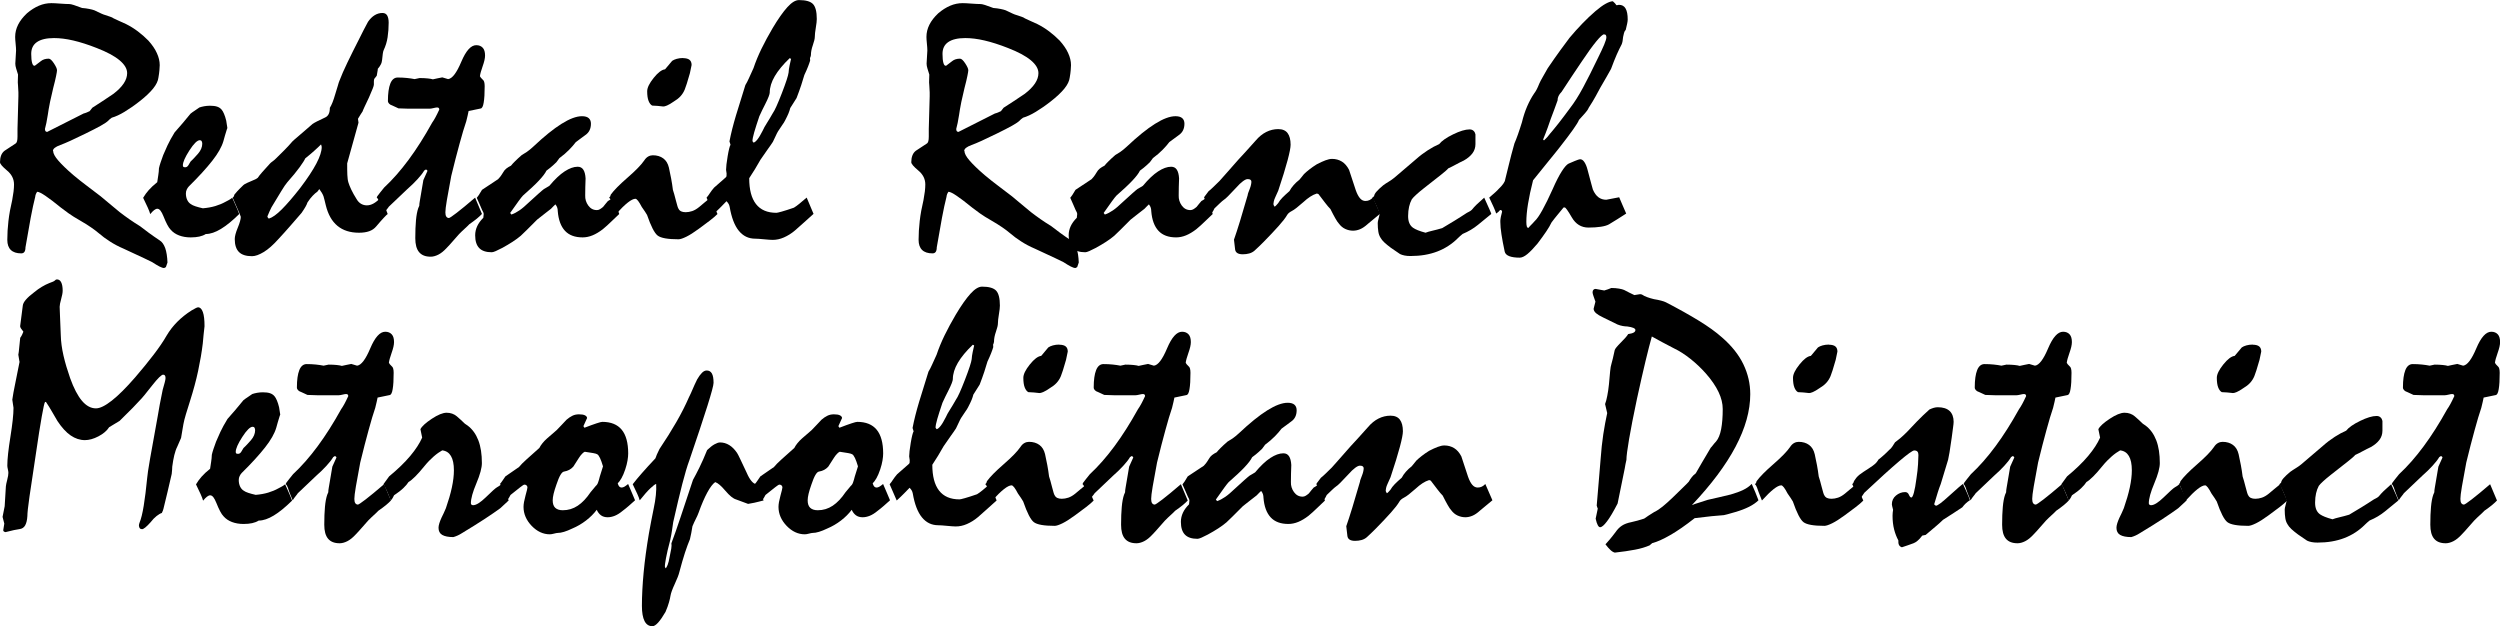
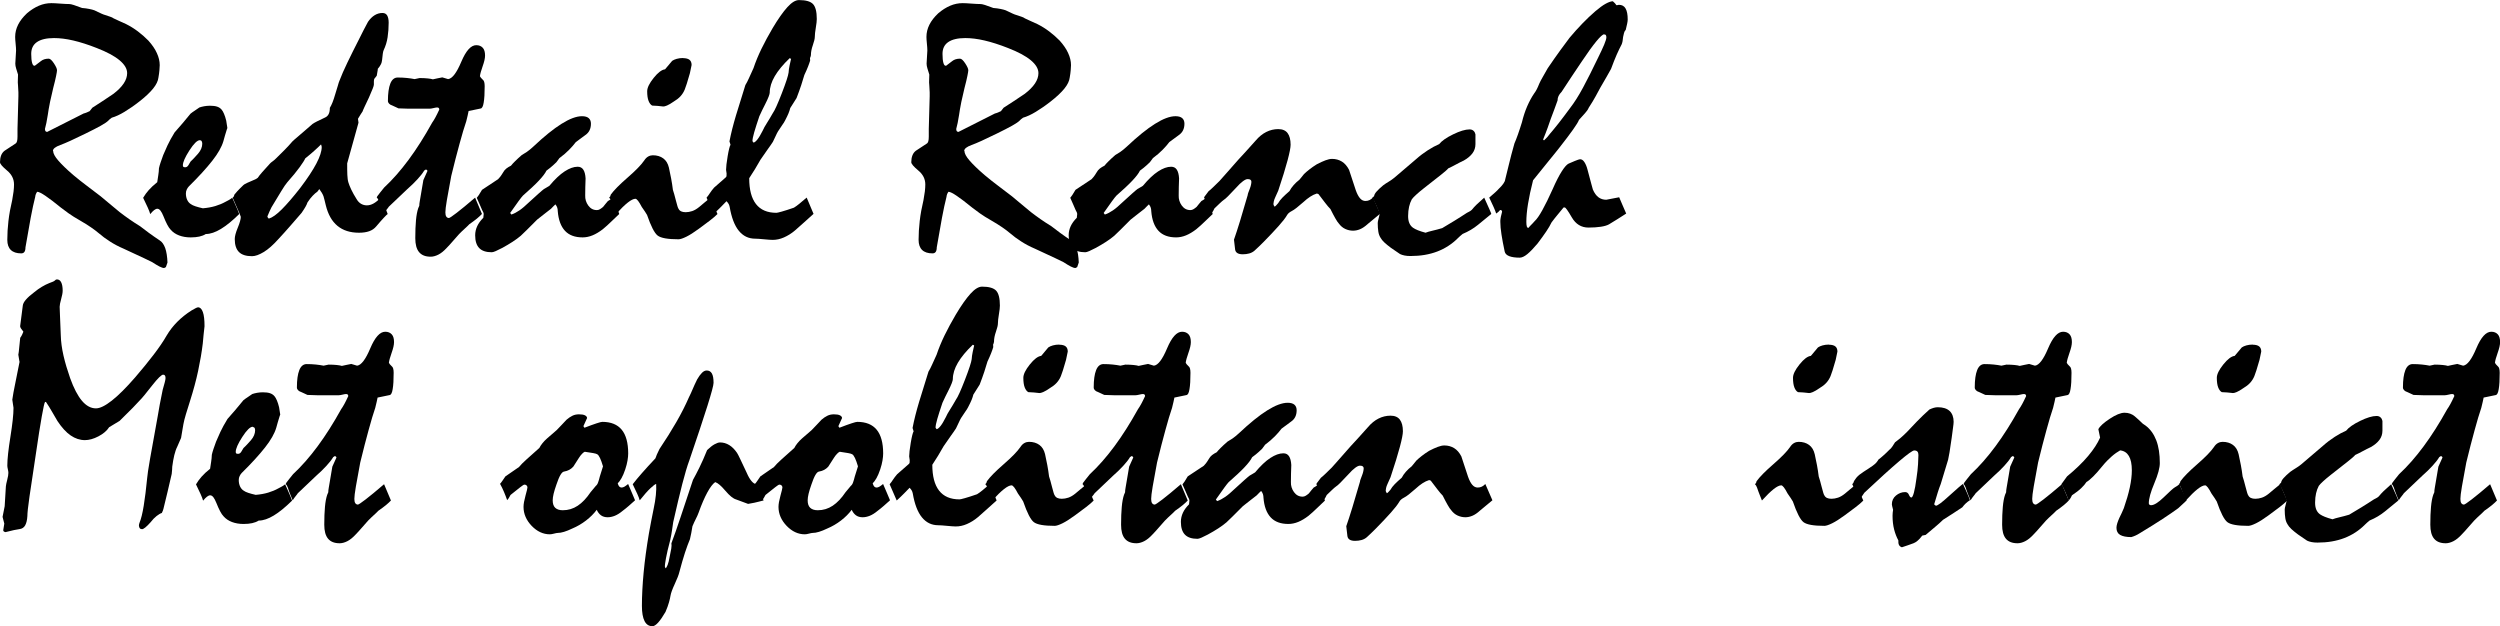
<svg xmlns="http://www.w3.org/2000/svg" id="Layer_2" viewBox="0 0 331.51 83.05">
  <g id="Layer_1-2" data-name="Layer_1">
    <g>
      <path d="M7.05,20.03c0,.31.22.73.67,1.25.45.52,1.11,1.17,2,1.93.58.49,1.18.96,1.79,1.42.62.46,1.23.93,1.84,1.4.27.22.61.5,1.03.86.42.35.91.76,1.48,1.23.41.31.83.63,1.28.94.45.31.93.63,1.44.94.34.27.73.55,1.15.87.42.31.91.65,1.45,1.01.31.19.55.53.73,1.02.17.49.27,1.13.3,1.91l-.21.61-.23.12c-.16,0-.36-.07-.62-.2s-.58-.33-.97-.58c-.08-.05-.43-.22-1.07-.52-.63-.3-1.54-.72-2.73-1.27-.66-.28-1.26-.6-1.8-.95-.55-.35-1.05-.72-1.5-1.11-.27-.23-.61-.49-1.02-.77-.41-.28-.9-.59-1.46-.91-.58-.33-1.08-.64-1.5-.94-.42-.3-.76-.55-1.01-.75-.84-.69-1.53-1.21-2.06-1.57-.53-.36-.9-.54-1.1-.54-.16.22-.24.45-.26.68-.19.74-.39,1.66-.6,2.78-.21,1.12-.44,2.42-.69,3.91,0,.27-.05.47-.14.6s-.23.2-.42.2c-.61,0-1.07-.15-1.38-.45-.31-.3-.47-.74-.47-1.34,0-.8.05-1.63.15-2.51s.27-1.8.5-2.77c.08-.42.14-.8.18-1.14.04-.34.06-.65.06-.93,0-.72-.31-1.34-.93-1.85-.62-.52-.93-.88-.93-1.1,0-.34.05-.64.15-.9s.25-.46.46-.62c.52-.33.99-.64,1.43-.94.11-.06.18-.17.22-.32s.06-.36.06-.62v-1.01c.05-1.39.09-2.83.12-4.33v-.52c0-.23-.02-.54-.05-.91-.03-.28-.04-.54-.02-.78.02-.24.02-.46.02-.67-.09-.31-.18-.58-.25-.81-.07-.23-.11-.44-.11-.64,0-.19.02-.48.05-.88s.05-.68.05-.86c0-.22-.02-.52-.06-.91s-.06-.69-.06-.89c0-.56.13-1.1.39-1.62s.65-1.02,1.18-1.52c.52-.44,1.04-.77,1.58-1s1.09-.34,1.65-.34c.27,0,.66.02,1.18.06s.93.06,1.23.06c.2,0,.76.17,1.66.52.36.03.68.07.96.13.28.06.51.11.68.18.39.19.7.33.91.43.22.1.38.16.47.18.27.09.5.17.69.23.2.06.36.14.48.23.2.09.44.2.71.33s.58.27.93.42c.56.28,1.09.61,1.58.98s.96.78,1.39,1.22c.5.56.88,1.11,1.12,1.65.25.54.38,1.07.38,1.6,0,.16-.01.38-.04.67-.02.29-.07.61-.13.97-.05.45-.28.94-.7,1.46-.42.52-1.03,1.1-1.83,1.72-.7.55-1.36,1-1.97,1.37-.61.37-1.17.63-1.69.78-.2.14-.36.27-.47.4-.16.16-.48.38-.98.66s-1.18.63-2.04,1.05c-1.56.77-2.67,1.27-3.33,1.51-.66.24-.98.5-.98.78ZM4.59,8.74c.3-.22.58-.43.84-.64s.61-.32,1.03-.32c.19,0,.42.21.69.62.27.41.41.72.41.92,0,.11-.04.36-.12.75-.08.39-.2.92-.38,1.59-.36,1.51-.56,2.46-.61,2.85-.05.38-.15.98-.3,1.79-.06.2-.12.47-.19.8,0,.14.03.24.08.3s.13.09.22.09c3.11-1.56,4.72-2.37,4.83-2.44.12-.03.26-.07.4-.13s.27-.11.4-.18l.35-.45c.91-.58,1.84-1.19,2.81-1.85.61-.47,1.06-.93,1.36-1.38s.45-.91.45-1.36c0-.58-.34-1.15-1.01-1.71-.67-.56-1.68-1.1-3.02-1.62-1.14-.45-2.18-.78-3.12-1s-1.79-.32-2.55-.32c-1,0-1.75.18-2.26.53-.51.35-.76.87-.76,1.56,0,.53.04.93.12,1.21.08.27.19.4.33.36Z" />
      <path d="M19,26.2c.19-.33.43-.66.73-1s.67-.68,1.12-1.04c.05-.31.09-.62.14-.93s.08-.61.09-.93c.05-.22.12-.48.22-.77s.21-.62.34-.96c.14-.34.33-.77.57-1.29s.56-1.09.95-1.73c.33-.36.67-.75,1.03-1.18s.72-.86,1.08-1.3c.17-.14.36-.27.56-.4s.41-.27.61-.42c.19-.06.4-.12.63-.16s.49-.07.77-.07c.39,0,.71.04.95.12s.44.21.6.4c.11.12.21.31.32.56s.2.55.29.91c.05.31.1.66.16,1.03,0-.09-.03-.05-.08.12s-.14.45-.25.82l-.21.75c-.22.75-.71,1.62-1.48,2.6s-1.8,2.11-3.09,3.38c-.11.11-.2.25-.28.41s-.12.34-.12.53c0,.33.06.62.18.87s.29.44.5.56c.12.09.32.19.6.28s.6.18.97.26c.61-.05,1.16-.15,1.66-.3s.95-.34,1.34-.56c.08-.05.2-.11.38-.2s.34-.2.52-.34c.2.45.38.86.54,1.22s.28.67.38.94c-.89.88-1.7,1.54-2.43,1.98s-1.39.67-2,.67c-.25.16-.54.27-.86.34s-.7.11-1.14.11c-.58,0-1.09-.09-1.54-.26s-.82-.42-1.11-.75c-.16-.16-.31-.39-.47-.69s-.32-.67-.49-1.09c-.14-.34-.27-.6-.4-.76s-.27-.25-.42-.25c-.12,0-.27.06-.42.18s-.33.29-.52.53c-.06-.23-.17-.52-.33-.87s-.36-.77-.61-1.29ZM26.5,18.59c-.34,0-.8.45-1.38,1.35s-.87,1.56-.87,1.98c0,.09.02.16.06.2s.12.06.25.06c.17,0,.31-.09.42-.27s.21-.35.3-.5c.17-.16.34-.32.5-.5s.32-.36.48-.53c.19-.22.33-.44.42-.66s.14-.44.14-.66c0-.14-.03-.25-.08-.34s-.14-.13-.25-.13Z" />
      <path d="M30.87,26.2l.14-.16.07-.23c.28-.34.52-.61.73-.81s.36-.35.47-.46c.08-.08.25-.18.52-.3s.62-.28,1.08-.47l.3-.19c.11-.17.3-.42.59-.75s.62-.7,1.01-1.12c.08-.09.2-.2.35-.3s.32-.25.49-.42c.38-.36.75-.73,1.12-1.11s.73-.76,1.05-1.14c.14-.14.43-.39.87-.76s1.03-.88,1.78-1.54c.11-.08.3-.19.59-.34s.65-.32,1.1-.53c.2-.09.36-.25.46-.46s.15-.48.15-.81c.12-.2.25-.45.36-.74s.23-.63.34-1.02c.16-.48.28-.88.36-1.18s.15-.51.2-.62c.27-.7.62-1.53,1.08-2.47s.99-2.03,1.62-3.25c.31-.64.68-1.35,1.1-2.13.27-.39.56-.68.89-.88s.67-.29,1.03-.29c.28,0,.49.11.62.33s.2.54.2.96c0,.67-.05,1.31-.14,1.92s-.27,1.18-.52,1.71c-.05.11-.09.27-.12.49s-.06.48-.09.8c-.02.22-.07.43-.18.63s-.23.39-.39.56c0,.11-.02.24-.05.39s-.06.32-.09.53l-.33.42c-.03.09-.05.21-.05.34v.41c0,.09-.05.28-.16.55s-.27.66-.49,1.16c-.25.53-.45.95-.6,1.27s-.23.51-.25.59c-.06.08-.14.2-.25.38s-.22.37-.36.59l.07.52-1.5,5.39c0,.59,0,1.1.02,1.52s.06.76.14,1.01c.08.27.21.59.39.97s.41.79.69,1.23c.17.3.38.51.61.64s.48.2.75.2c.3,0,.6-.08.9-.25s.61-.42.93-.76c.19.41.36.79.53,1.15s.3.7.41,1.01c-.08.05-.25.21-.5.48s-.6.66-1.02,1.16c-.25.3-.56.51-.93.64s-.82.2-1.35.2c-1.17,0-2.12-.3-2.86-.91s-1.25-1.52-1.55-2.74l-.16-.66c-.05-.19-.09-.36-.14-.52-.11-.3-.3-.62-.56-.96-.11.16-.2.27-.26.35-.19.12-.39.3-.62.54s-.46.53-.69.89c-.05.16-.13.35-.26.57s-.3.5-.52.81c-.5.58-1.01,1.16-1.52,1.75s-1.03,1.16-1.55,1.72c-.7.78-1.35,1.36-1.95,1.72s-1.11.55-1.55.55c-.78,0-1.36-.18-1.73-.55s-.56-.94-.56-1.72c0-.36.13-.86.4-1.51s.4-1.13.4-1.44l-.14-.38-.94-2.16ZM42.66,19.5c0-.08-.03-.2-.09-.35-.23.23-.52.51-.87.82s-.75.66-1.22,1.03c-.11.25-.36.64-.75,1.18s-.94,1.21-1.64,2c-.2.23-.48.64-.82,1.21s-.77,1.27-1.27,2.1c-.17.33-.35.73-.54,1.2,0,.09.06.2.19.3.47-.14,1.04-.55,1.72-1.23s1.49-1.62,2.43-2.82c.97-1.28,1.69-2.37,2.16-3.27s.7-1.62.7-2.17Z" />
      <path d="M49.95,26.2l.09-.19c.09-.12.21-.28.36-.47s.32-.41.53-.66c1.11-1.03,2.19-2.26,3.25-3.69s2.1-3.07,3.13-4.93c.12-.17.27-.4.42-.68s.33-.63.52-1.05c0-.09-.02-.16-.07-.21s-.12-.07-.23-.07c-.09,0-.25.03-.46.08s-.37.08-.48.08h-2.93c-.12,0-.33,0-.62-.02s-.5-.02-.62-.02c-.16-.08-.3-.14-.43-.2s-.26-.11-.39-.18c-.19-.06-.33-.14-.43-.25s-.15-.22-.15-.36c0-1,.11-1.77.32-2.3s.54-.8.97-.8.85.02,1.23.06.72.09,1.02.15c.23-.05.45-.09.66-.14.42,0,.78.02,1.08.05s.52.07.68.12c.2-.05.4-.09.6-.13.2-.04.41-.08.65-.13l.77.23c.55-.06,1.13-.83,1.75-2.3s1.28-2.2,1.98-2.2c.38,0,.66.12.87.35s.3.58.3,1.03c0,.36-.11.83-.32,1.42s-.33,1.03-.36,1.32c.03.06.07.13.13.2s.13.15.24.25c.09.06.16.17.2.32.04.15.06.33.06.55,0,.94-.04,1.66-.13,2.17-.08.51-.22.77-.41.79l-1.59.33c-.03.16-.07.35-.12.57s-.11.49-.19.79c-.27.78-.56,1.77-.89,2.98-.33,1.2-.7,2.62-1.1,4.27-.25,1.31-.44,2.38-.58,3.19s-.2,1.36-.2,1.64c0,.25.04.44.12.56s.2.19.35.19c.09,0,.43-.23,1.02-.68s1.4-1.12,2.45-2.02l.91,2.16c-.16.17-.38.38-.66.61s-.62.48-1.01.75c-.16.17-.35.36-.59.57s-.49.46-.77.74c-.28.31-.56.62-.83.94s-.55.62-.83.91c-.38.41-.74.7-1.1.88s-.7.27-1.01.27c-.69,0-1.2-.2-1.54-.61s-.5-1.02-.5-1.85c0-.91.03-1.69.09-2.36s.16-1.2.3-1.61c.06-.12.11-.23.14-.33,0-.16.02-.37.07-.63s.1-.58.16-.94c.09-.61.2-1.22.31-1.83.17-.38.35-.77.54-1.2,0-.08-.06-.15-.19-.21l-.23.14c-.23.38-.54.77-.92,1.18s-.82.85-1.34,1.3c-.8.77-1.61,1.54-2.44,2.32-.05.08-.13.2-.26.35s-.27.35-.42.59c-.08-.19-.18-.43-.29-.71s-.24-.62-.36-1c-.03-.09-.07-.18-.12-.26s-.1-.14-.16-.19Z" />
      <path d="M63.92,25.17l2.13-1.41c.08-.08.17-.18.28-.32s.23-.32.38-.57c.11-.2.25-.38.43-.52s.39-.27.62-.38c.12-.16.3-.35.54-.59s.53-.51.89-.82c.17-.09.39-.23.66-.41s.55-.42.87-.71c1.42-1.34,2.67-2.35,3.74-3.02s1.97-1.01,2.71-1.01c.41,0,.71.09.9.26s.29.41.29.73c0,.33-.06.62-.18.87s-.3.46-.55.63c-.39.28-.81.59-1.27.94-.25.33-.55.68-.91,1.04s-.78.73-1.27,1.09c-.16.2-.29.38-.4.54-.08.08-.23.22-.45.42s-.51.44-.87.7c-.16.34-.5.79-1.02,1.34s-1.22,1.2-2.1,1.97c-.11.11-.3.36-.59.75s-.65.91-1.1,1.55l.16.21c.34-.11.7-.3,1.08-.56s.79-.62,1.24-1.05c.53-.48.96-.88,1.3-1.18s.57-.5.71-.6l.33-.19c.11-.06.23-.14.38-.23.72-.86,1.39-1.5,2.02-1.91s1.2-.62,1.73-.62c.33,0,.58.13.75.39s.27.64.3,1.16c-.03.78-.05,1.53-.05,2.25-.02.5.12.95.41,1.35s.67.6,1.14.6c.14,0,.28-.04.41-.12s.27-.18.41-.3c.11-.14.21-.27.32-.4s.21-.25.32-.38c.06-.03.15-.09.27-.16s.23-.17.34-.28c.22.47.4.88.55,1.23s.26.66.34.93c-.36.33-.71.67-1.07,1.02s-.72.68-1.11,1c-.47.36-.92.63-1.36.81s-.88.27-1.31.27c-1.02,0-1.8-.29-2.34-.87s-.87-1.45-.96-2.62c0-.14-.02-.29-.06-.43s-.12-.3-.25-.46c-.08.08-.16.16-.26.25s-.2.2-.33.34l-.76.59c-.3.23-.66.52-1.07.84-.55.56-1.01,1.02-1.38,1.38s-.64.62-.8.77c-.31.27-.68.53-1.09.8s-.88.54-1.39.82c-.33.17-.61.31-.84.41s-.41.15-.52.15c-.75,0-1.3-.18-1.66-.55s-.54-.93-.54-1.7c0-.42.09-.82.27-1.21s.45-.75.81-1.11c.03-.2.05-.37.05-.49,0-.08-.02-.16-.06-.25s-.09-.18-.15-.29l-.32-.74c-.12-.27-.25-.57-.39-.88.06-.06.15-.18.27-.36s.25-.4.41-.67Z" />
      <path d="M80.78,26.2l.14-.16.07-.23c.42-.58,1.16-1.33,2.23-2.26s1.8-1.68,2.2-2.26c.16-.25.34-.43.54-.54s.41-.16.61-.16c.55,0,1.01.14,1.38.41s.62.68.75,1.23c.11.48.21.97.3,1.46s.17.99.23,1.49c.11.31.24.79.4,1.42s.27,1,.35,1.09c.08.16.2.27.35.34s.35.11.59.11c.28,0,.57-.05.87-.15s.6-.28.91-.53c.23-.2.48-.41.74-.62s.51-.42.76-.62l.94,2.16c-.25.25-.58.54-1,.86s-.91.69-1.49,1.11c-.64.47-1.19.82-1.64,1.04s-.8.34-1.03.34c-1.42,0-2.34-.16-2.77-.49s-.89-1.24-1.41-2.74c-.06-.12-.16-.27-.28-.45s-.27-.38-.42-.61c-.19-.36-.35-.63-.49-.81s-.26-.27-.35-.27c-.25,0-.59.17-1.01.5s-.94.84-1.55,1.51c-.08-.2-.18-.45-.29-.73s-.24-.61-.36-.98c-.03-.09-.07-.18-.12-.26s-.1-.14-.16-.19ZM90.58,7.71c.39,0,.68.08.86.23s.27.38.27.68c-.09.44-.17.8-.23,1.1-.16.56-.29,1.02-.41,1.38s-.21.62-.27.77c-.14.34-.33.64-.57.9s-.54.49-.88.69c-.36.25-.66.43-.9.53s-.41.14-.5.13c-.27-.03-.52-.06-.76-.08s-.48-.04-.71-.04c-.2-.11-.36-.32-.48-.63s-.18-.73-.18-1.27c0-.47.29-1.06.86-1.77s1.07-1.09,1.51-1.14c.27-.33.58-.7.94-1.12.16-.11.36-.2.61-.27s.54-.11.87-.11Z" />
      <path d="M93.7,26.2c.14-.16.28-.35.42-.57s.33-.47.56-.74l1.55-1.36c.06-.05.1-.11.11-.19s.01-.19.01-.33c-.02-.2-.04-.37-.07-.49,0-.36.07-.96.21-1.8s.27-1.35.38-1.52l-.14-.45c.2-1.05.49-2.19.86-3.43s.79-2.59,1.25-4.04c.16-.25.32-.57.49-.95s.37-.82.59-1.3c.27-.81.62-1.66,1.05-2.55s.93-1.8,1.48-2.74c.73-1.23,1.39-2.16,1.96-2.79s1.08-.94,1.54-.94c.91,0,1.53.18,1.86.53s.5,1.01.5,1.98c0,.25-.04.64-.13,1.16s-.13.92-.13,1.18-.09.64-.26,1.12-.26.93-.26,1.34c-.02.12-.05.25-.12.38l.02.33c-.06.22-.16.48-.28.8s-.29.69-.49,1.12c-.11.39-.25.84-.42,1.36s-.38,1.08-.61,1.69c-.09.16-.21.35-.36.57s-.31.48-.48.76c-.05.2-.12.44-.23.7s-.26.58-.45.94c-.09.19-.22.39-.38.61s-.34.5-.56.84c-.09.16-.2.35-.3.59s-.23.5-.38.8c-.17.27-.4.59-.68.98s-.6.85-.96,1.38c-.48.86-.98,1.68-1.5,2.46,0,1.52.3,2.66.9,3.43s1.5,1.16,2.71,1.16c.08,0,.31-.05.7-.16s.93-.28,1.62-.52c.2-.12.45-.3.73-.53s.6-.5.96-.81l.91,2.16c-.41.36-.81.73-1.22,1.1s-.82.74-1.24,1.1c-.48.41-.98.71-1.48.93s-.99.32-1.48.32c-.25,0-.63-.03-1.15-.08s-.91-.08-1.17-.08c-.88,0-1.6-.35-2.17-1.05s-.97-1.76-1.21-3.16c-.03-.14-.07-.27-.13-.38s-.15-.23-.29-.38c-.2.2-.44.45-.71.73s-.61.6-1,.96l-.94-2.16ZM104.88,7.8l-.16-.09c-.88.84-1.54,1.64-1.98,2.39s-.67,1.48-.67,2.18c0,.11-.05.29-.15.55s-.25.59-.46,1c-.25.48-.51,1.02-.77,1.59-.3.88-.52,1.59-.68,2.13s-.23.94-.23,1.17l.14.19c.14-.02.31-.16.52-.42s.44-.66.7-1.17c.12-.28.3-.61.54-.98s.5-.82.8-1.34c.25-.34.65-1.23,1.2-2.65s.84-2.33.89-2.72c.02-.31.06-.62.13-.93s.14-.61.2-.9Z" />
      <path d="M127.89,20.03c0,.31.22.73.67,1.25.45.52,1.11,1.17,2,1.93.58.49,1.18.96,1.79,1.42.62.46,1.23.93,1.84,1.4.27.22.61.5,1.03.86.42.35.91.76,1.48,1.23.41.31.83.63,1.28.94.45.31.93.63,1.44.94.34.27.73.55,1.15.87.42.31.91.65,1.45,1.01.31.19.55.53.73,1.02.17.49.27,1.13.3,1.91l-.21.61-.23.12c-.16,0-.36-.07-.62-.2s-.58-.33-.97-.58c-.08-.05-.43-.22-1.07-.52-.63-.3-1.54-.72-2.73-1.27-.66-.28-1.26-.6-1.8-.95-.55-.35-1.05-.72-1.5-1.11-.27-.23-.61-.49-1.02-.77-.41-.28-.9-.59-1.46-.91-.58-.33-1.08-.64-1.5-.94-.42-.3-.76-.55-1.01-.75-.84-.69-1.53-1.21-2.06-1.57-.53-.36-.9-.54-1.1-.54-.16.22-.24.45-.26.68-.19.74-.39,1.66-.6,2.78-.21,1.12-.44,2.42-.69,3.91,0,.27-.05.47-.14.6s-.23.2-.42.2c-.61,0-1.07-.15-1.38-.45-.31-.3-.47-.74-.47-1.34,0-.8.05-1.63.15-2.51s.27-1.8.5-2.77c.08-.42.14-.8.18-1.14.04-.34.06-.65.06-.93,0-.72-.31-1.34-.93-1.85-.62-.52-.93-.88-.93-1.1,0-.34.05-.64.15-.9s.25-.46.46-.62c.52-.33.99-.64,1.43-.94.11-.06.18-.17.22-.32s.06-.36.06-.62v-1.01c.05-1.39.09-2.83.12-4.33v-.52c0-.23-.02-.54-.05-.91-.03-.28-.04-.54-.02-.78.02-.24.02-.46.02-.67-.09-.31-.18-.58-.25-.81-.07-.23-.11-.44-.11-.64,0-.19.02-.48.05-.88s.05-.68.05-.86c0-.22-.02-.52-.06-.91s-.06-.69-.06-.89c0-.56.13-1.1.39-1.62s.65-1.02,1.18-1.52c.52-.44,1.04-.77,1.58-1s1.09-.34,1.65-.34c.27,0,.66.02,1.18.06s.93.06,1.23.06c.2,0,.76.17,1.66.52.36.03.68.07.96.13.28.06.51.11.68.18.39.19.7.33.91.43.22.1.38.16.47.18.27.09.5.17.69.23.2.06.36.14.48.23.2.09.44.2.71.33s.58.27.93.42c.56.28,1.09.61,1.58.98s.96.78,1.39,1.22c.5.56.88,1.11,1.12,1.65.25.54.38,1.07.38,1.6,0,.16-.01.38-.04.67-.02.29-.07.61-.13.97-.05.45-.28.94-.7,1.46-.42.52-1.03,1.1-1.83,1.72-.7.55-1.36,1-1.97,1.37-.61.37-1.17.63-1.69.78-.2.14-.36.27-.47.4-.16.16-.48.38-.98.66s-1.18.63-2.04,1.05c-1.56.77-2.67,1.27-3.33,1.51-.66.24-.98.5-.98.78ZM125.43,8.74c.3-.22.58-.43.84-.64s.61-.32,1.03-.32c.19,0,.42.21.69.62.27.41.41.72.41.92,0,.11-.04.36-.12.75-.08.39-.2.92-.38,1.59-.36,1.51-.56,2.46-.61,2.85-.05.38-.15.98-.3,1.79-.06.2-.12.47-.19.8,0,.14.03.24.08.3s.13.09.22.09c3.11-1.56,4.72-2.37,4.83-2.44.12-.03.26-.07.4-.13s.27-.11.4-.18l.35-.45c.91-.58,1.84-1.19,2.81-1.85.61-.47,1.06-.93,1.36-1.38s.45-.91.45-1.36c0-.58-.34-1.15-1.01-1.71-.67-.56-1.68-1.1-3.02-1.62-1.14-.45-2.18-.78-3.12-1s-1.79-.32-2.55-.32c-1,0-1.75.18-2.26.53-.51.35-.76.87-.76,1.56,0,.53.04.93.12,1.21.08.27.19.4.33.36Z" />
      <path d="M142.62,25.17l2.13-1.41c.08-.08.17-.18.28-.32s.23-.32.38-.57c.11-.2.25-.38.43-.52s.39-.27.62-.38c.12-.16.3-.35.54-.59s.53-.51.89-.82c.17-.09.39-.23.66-.41s.55-.42.87-.71c1.42-1.34,2.67-2.35,3.74-3.02s1.97-1.01,2.71-1.01c.41,0,.71.09.9.26s.29.41.29.73c0,.33-.06.62-.18.87s-.3.46-.55.63c-.39.28-.81.59-1.27.94-.25.33-.55.68-.91,1.04s-.78.73-1.27,1.09c-.16.2-.29.38-.4.54-.08.08-.23.22-.45.42s-.51.44-.87.7c-.16.34-.5.79-1.02,1.34s-1.22,1.2-2.1,1.97c-.11.11-.3.36-.59.75s-.65.91-1.1,1.55l.16.21c.34-.11.7-.3,1.08-.56s.79-.62,1.24-1.05c.53-.48.96-.88,1.3-1.18s.57-.5.71-.6l.33-.19c.11-.06.23-.14.38-.23.72-.86,1.39-1.5,2.02-1.91s1.2-.62,1.73-.62c.33,0,.58.13.75.39s.27.64.3,1.16c-.03.78-.05,1.53-.05,2.25-.02.5.12.95.41,1.35s.67.6,1.14.6c.14,0,.28-.04.41-.12s.27-.18.41-.3c.11-.14.21-.27.32-.4s.21-.25.32-.38c.06-.03.15-.09.27-.16s.23-.17.34-.28c.22.47.4.88.55,1.23s.26.66.34.93c-.36.33-.71.67-1.07,1.02s-.72.68-1.11,1c-.47.36-.92.63-1.36.81s-.88.27-1.31.27c-1.02,0-1.8-.29-2.34-.87s-.87-1.45-.96-2.62c0-.14-.02-.29-.06-.43s-.12-.3-.25-.46c-.08.08-.16.16-.26.25s-.2.2-.33.34l-.76.59c-.3.23-.66.52-1.07.84-.55.56-1.01,1.02-1.38,1.38s-.64.62-.8.77c-.31.27-.68.53-1.09.8s-.88.54-1.39.82c-.33.17-.61.31-.84.41s-.41.15-.52.15c-.75,0-1.3-.18-1.66-.55s-.54-.93-.54-1.7c0-.42.09-.82.27-1.21s.45-.75.81-1.11c.03-.2.05-.37.05-.49,0-.08-.02-.16-.06-.25s-.09-.18-.15-.29l-.32-.74c-.12-.27-.25-.57-.39-.88.06-.06.15-.18.27-.36s.25-.4.41-.67Z" />
      <path d="M159.65,26.2c.06-.11.14-.23.25-.36s.22-.29.36-.48c.16-.12.36-.3.61-.54s.53-.51.84-.82c.28-.31.62-.7,1.03-1.16s.9-1.02,1.48-1.68c.25-.27.56-.61.94-1.02s.82-.91,1.34-1.49c.44-.52.91-.9,1.41-1.15s1.03-.38,1.59-.38.98.18,1.24.53.4.86.4,1.54c0,.36-.13,1.05-.4,2.06s-.68,2.36-1.24,4.03c-.14.31-.27.61-.4.89-.09.2-.16.38-.19.54s-.05.27-.05.35c0,.09.05.21.16.35.08-.05.15-.11.22-.19s.15-.17.25-.28c.12-.23.32-.48.57-.74s.57-.54.93-.86c.14-.27.32-.53.55-.79s.48-.5.76-.71c.06-.06.14-.16.25-.3s.22-.29.36-.45c.2-.2.45-.41.73-.63s.61-.45.98-.68c.42-.22.8-.39,1.14-.52s.63-.19.88-.19c.48,0,.91.12,1.29.35s.7.6.96,1.1c.31.97.61,1.87.89,2.7.17.48.36.84.57,1.08s.45.35.71.35c.2,0,.39-.04.55-.12s.32-.2.46-.35l.94,2.16c-.27.22-.54.45-.82.68s-.55.46-.82.68c-.36.33-.7.56-1.01.69s-.62.2-.94.2c-.36,0-.7-.08-1.03-.23s-.61-.39-.84-.7c-.12-.12-.28-.36-.47-.69s-.41-.75-.66-1.25c-.2-.2-.43-.47-.69-.81s-.56-.73-.9-1.18l-.21-.07c-.3.09-.59.23-.88.42-.29.19-.6.43-.92.73-.7.62-1.21,1.02-1.52,1.17-.31.16-.52.34-.63.54-.22.38-.59.86-1.12,1.45s-1.19,1.3-1.99,2.11c-.2.2-.41.4-.61.6-.2.2-.41.39-.61.57-.2.17-.43.29-.69.36-.26.07-.54.11-.85.11-.62,0-.96-.21-1.02-.64s-.11-.86-.15-1.3c.23-.66.5-1.48.8-2.46.3-.98.64-2.13,1.02-3.45,0-.08.03-.18.08-.32.05-.13.12-.31.2-.53.08-.2.13-.38.16-.53.03-.15.05-.28.05-.39s-.04-.2-.12-.26-.2-.09-.38-.09c-.16,0-.36.09-.62.28s-.57.48-.93.89c-.44.47-.79.84-1.05,1.1s-.45.42-.54.47c-.16.11-.34.27-.55.47s-.45.43-.71.68l-.14.28c-.06.12-.16.27-.3.42-.06-.23-.17-.52-.33-.87s-.36-.77-.61-1.29Z" />
      <path d="M182,26.2l.21-.19c.02-.17.12-.38.33-.61s.49-.51.87-.82c.23-.17.48-.34.74-.49s.5-.33.74-.52c.98-.84,1.94-1.66,2.86-2.44.53-.47,1.06-.87,1.59-1.21s1.03-.61,1.5-.81c.33-.42.94-.85,1.84-1.29s1.63-.66,2.19-.66c.22,0,.39.06.53.19s.21.28.25.47v1.29c0,.45-.13.86-.39,1.21s-.64.68-1.16.97c-.34.16-.69.33-1.03.52s-.69.36-1.03.52c-.12.16-.46.45-1,.88s-1.27,1-2.19,1.72c-.42.33-.77.62-1.05.88s-.48.46-.59.62c-.16.3-.28.62-.36.98s-.13.77-.13,1.24c0,.36.05.67.16.93s.27.46.49.62c.16.11.37.22.64.33s.61.22,1.02.33c.23-.09.54-.18.93-.27s.81-.2,1.28-.34c.53-.31,1.07-.64,1.63-.98s1.11-.7,1.65-1.05c.08-.05.18-.1.29-.15s.24-.14.36-.25c.16-.2.37-.44.64-.7s.61-.57,1-.91c.62,1.36.94,2.08.94,2.16-.58.47-1.16.95-1.76,1.44s-1.27.89-2.04,1.21c-.25.2-.46.39-.63.56-.78.78-1.69,1.37-2.73,1.77s-2.22.6-3.55.6c-.3,0-.56-.02-.8-.07s-.43-.11-.59-.19c-.47-.31-.87-.59-1.2-.82-.34-.25-.63-.49-.87-.71s-.41-.44-.52-.64c-.14-.22-.24-.48-.29-.8s-.08-.7-.08-1.15c0-.12.04-.33.12-.61s.12-.48.12-.59c-.11-.34-.24-.7-.4-1.05s-.34-.73-.54-1.1Z" />
      <path d="M197.48,26.2c.34-.3.61-.53.8-.7s.34-.32.45-.45c.25-.23.45-.46.61-.68s.24-.41.26-.59c.14-.53.3-1.2.49-1.99s.43-1.72.73-2.77c.14-.31.29-.71.46-1.18s.34-1.01.53-1.61c.19-.78.42-1.49.7-2.13s.59-1.22.94-1.73c.11-.14.22-.32.33-.53s.22-.46.33-.74c.11-.25.26-.54.46-.88s.42-.73.67-1.18c.64-.94,1.2-1.74,1.69-2.41s.88-1.21,1.2-1.62c.56-.67,1.13-1.3,1.7-1.89s1.14-1.13,1.72-1.63c.53-.45.99-.79,1.38-1s.7-.32.94-.32c.22.19.38.36.47.52.11,0,.22-.02.33-.05.41,0,.7.16.89.49s.28.81.28,1.45c0,.14-.02.32-.07.55s-.11.5-.19.83c-.11.11-.19.25-.23.42s-.09.34-.12.52c-.02.22-.04.41-.07.56s-.07.3-.12.42c-.2.38-.42.83-.66,1.37s-.48,1.17-.75,1.89c-.16.27-.35.62-.59,1.05s-.52.92-.84,1.45c-.16.3-.36.67-.6,1.11s-.55.96-.93,1.54c-.09.22-.25.46-.48.71s-.5.56-.81.9c-.09.25-.36.68-.79,1.29s-1.03,1.4-1.79,2.37c-.38.48-.86,1.09-1.45,1.8s-1.28,1.57-2.06,2.55c-.3,1.17-.52,2.21-.67,3.13s-.22,1.71-.22,2.38c0,.27.02.46.06.6s.11.2.22.2c.08-.11.19-.23.34-.38s.3-.3.46-.49c.3-.27.64-.76,1.04-1.48s.86-1.65,1.37-2.79c.45-1.03.86-1.82,1.22-2.38s.66-.89.89-1l.82-.35c.16-.06.3-.12.42-.16s.23-.07.3-.07c.2,0,.39.12.56.38s.31.59.42,1.03c.2.8.37,1.41.49,1.84s.2.68.21.76c.2.47.45.81.74,1.03s.64.33,1.04.33c.48-.08,1.05-.19,1.71-.33.12.31.27.65.43,1.01s.33.74.5,1.15c-.38.25-.75.49-1.14.73s-.76.47-1.14.7c-.25.14-.61.25-1.08.32s-1.02.11-1.64.11c-.95,0-1.69-.45-2.21-1.35s-.84-1.34-.95-1.32h-.14c-.25.31-.51.63-.79.96s-.54.67-.81,1.03c-.17.36-.41.77-.73,1.24s-.69.98-1.12,1.55c-.52.62-.97,1.09-1.36,1.41s-.73.47-1.01.47c-.59,0-1.06-.07-1.39-.2s-.54-.33-.6-.6c-.19-.88-.33-1.64-.43-2.29s-.15-1.2-.15-1.65c0-.14,0-.27.02-.38s.03-.21.05-.3c.05-.2.1-.42.16-.66,0-.08-.02-.14-.06-.18s-.11-.06-.2-.06c-.05.06-.11.13-.19.21s-.19.16-.33.26c-.06-.2-.17-.48-.33-.84s-.36-.8-.61-1.31ZM212.71,4.55c-.17,0-.52.31-1.03.93s-1.17,1.53-1.97,2.73c-.45.67-.9,1.34-1.34,2s-.87,1.32-1.29,1.96c-.19.19-.32.38-.41.56s-.13.38-.13.59c-.31.88-.62,1.7-.91,2.46-.28.83-.51,1.47-.69,1.92s-.29.72-.32.8l.12.12c.31-.28.58-.58.8-.89.31-.36.69-.82,1.14-1.39s.95-1.24,1.51-2c.56-.72,1.14-1.63,1.73-2.73s1.23-2.37,1.92-3.81c.39-.78.68-1.41.88-1.88s.29-.8.29-.98c0-.11-.02-.2-.06-.27s-.12-.11-.25-.11Z" />
      <path d="M2.58,47.96c-.05-.31-.1-.64-.16-.98,0,.14.02.03.07-.33s.11-.98.19-1.85c.12-.17.21-.32.27-.46s.11-.25.15-.36c-.14-.17-.25-.32-.32-.43s-.11-.21-.11-.29c.12-.95.24-1.86.35-2.72.02-.23.15-.5.41-.8s.61-.62,1.07-.96c.36-.3.71-.55,1.05-.75s.67-.37.98-.49c.42-.14.67-.26.75-.35s.16-.14.26-.14c.25,0,.44.12.57.38s.2.62.2,1.12c0,.27-.07.63-.2,1.1s-.2.81-.2,1.03c0,.09.01.45.04,1.08s.06,1.52.11,2.7c.02.84.14,1.74.36,2.7s.52,1.95.88,2.98c.48,1.34,1.01,2.35,1.57,3.01s1.18,1,1.85,1c.53,0,1.23-.34,2.11-1.03s1.91-1.72,3.1-3.09c.91-1.06,1.72-2.05,2.43-2.98s1.29-1.77,1.72-2.53c.41-.69.88-1.3,1.43-1.85s1.17-1.05,1.88-1.5c.22-.12.4-.23.54-.3s.25-.12.33-.12c.28,0,.49.21.64.63s.22,1.05.22,1.88c-.09.77-.17,1.52-.23,2.27-.14,1.17-.35,2.39-.62,3.66s-.63,2.58-1.06,3.94c-.22.69-.41,1.29-.56,1.8-.16.52-.26.95-.33,1.31-.03.2-.07.46-.13.76s-.11.66-.18,1.07c-.16.39-.33.78-.51,1.17-.16.31-.28.69-.39,1.12s-.19.95-.27,1.52c0,.11,0,.25-.02.42s-.03.35-.05.54c-.36,1.59-.73,3.14-1.1,4.64-.03.14-.1.32-.21.54-.2.06-.43.2-.69.4s-.53.48-.81.84c-.28.31-.51.54-.7.69s-.33.22-.42.22c-.12,0-.23-.04-.3-.12s-.12-.21-.12-.4c.02-.12.04-.23.07-.3.22-.53.41-1.3.57-2.3s.32-2.23.46-3.7c.02-.31.14-1.16.38-2.53s.58-3.28,1.03-5.72c.06-.39.14-.87.25-1.44s.23-1.22.39-1.96c.11-.38.2-.7.27-.97s.11-.47.11-.6c0-.16-.03-.27-.08-.34s-.14-.11-.25-.11c-.09,0-.27.12-.52.36s-.56.61-.94,1.09c-.22.27-.44.55-.67.84-.23.3-.47.59-.72.87-.42.44-.81.85-1.17,1.24l-1.74,1.73c-.16.09-.35.21-.58.35s-.5.3-.81.49c-.3.47-.77.87-1.42,1.21-.65.34-1.25.5-1.79.5-.66,0-1.29-.21-1.89-.62s-1.18-1.05-1.75-1.91c-.25-.42-.5-.84-.74-1.27-.24-.42-.5-.84-.79-1.27l-.12.02c-.08.09-.22.73-.43,1.9s-.48,2.89-.81,5.16c-.36,2.33-.63,4.16-.82,5.48s-.28,2.19-.28,2.58c-.03.53-.13.94-.29,1.23s-.42.46-.76.5c-.17.02-.41.06-.73.13s-.69.16-1.12.27c-.08-.02-.15-.04-.21-.08s-.09-.1-.09-.18l.14-.87-.23-.89c.09-.48.19-.95.28-1.41.06-.94.12-1.82.16-2.65.02-.17.07-.46.18-.87s.15-.71.15-.91c0-.11-.02-.27-.07-.48s-.07-.37-.07-.48c0-.86.14-2.13.41-3.82s.41-2.97.41-3.84c-.05-.36-.1-.72-.16-1.08.08-.56.2-1.27.38-2.11s.37-1.83.59-2.95Z" />
-       <path d="M26.01,64.2c.19-.33.43-.66.73-1s.67-.68,1.12-1.04c.05-.31.09-.62.14-.93s.08-.61.09-.93c.05-.22.12-.48.22-.77s.21-.62.34-.96c.14-.34.33-.77.57-1.29s.56-1.09.95-1.73c.33-.36.67-.75,1.03-1.18s.72-.86,1.08-1.3c.17-.14.36-.27.56-.4s.41-.27.61-.42c.19-.06.4-.12.63-.16s.49-.07.77-.07c.39,0,.71.04.95.12s.44.21.6.4c.11.12.21.31.32.56s.2.55.29.91c.05.31.1.66.16,1.03,0-.09-.03-.05-.08.12s-.14.45-.25.82l-.21.75c-.22.75-.71,1.62-1.48,2.6s-1.8,2.11-3.09,3.38c-.11.11-.2.25-.28.41s-.12.34-.12.53c0,.33.06.62.18.87s.29.44.5.56c.12.09.32.19.6.28s.6.18.97.26c.61-.05,1.16-.15,1.66-.3s.95-.34,1.34-.56c.08-.05.2-.11.38-.2s.34-.2.52-.34c.2.45.38.86.54,1.22s.28.67.38.94c-.89.88-1.7,1.54-2.43,1.98s-1.39.67-2,.67c-.25.16-.54.27-.86.34s-.7.11-1.14.11c-.58,0-1.09-.09-1.54-.26s-.82-.42-1.11-.75c-.16-.16-.31-.39-.47-.69s-.32-.67-.49-1.09c-.14-.34-.27-.6-.4-.76s-.27-.25-.42-.25c-.12,0-.27.06-.42.18s-.33.29-.52.53c-.06-.23-.17-.52-.33-.87s-.36-.77-.61-1.29ZM33.51,56.59c-.34,0-.8.45-1.38,1.35s-.87,1.56-.87,1.98c0,.09.02.16.06.2s.12.06.25.06c.17,0,.31-.09.42-.27s.21-.35.3-.5c.17-.16.34-.32.5-.5s.32-.36.48-.53c.19-.22.33-.44.42-.66s.14-.44.14-.66c0-.14-.03-.25-.08-.34s-.14-.13-.25-.13Z" />
+       <path d="M26.01,64.2c.19-.33.43-.66.73-1s.67-.68,1.12-1.04c.05-.31.09-.62.14-.93s.08-.61.09-.93c.05-.22.12-.48.22-.77s.21-.62.34-.96c.14-.34.33-.77.57-1.29s.56-1.09.95-1.73c.33-.36.67-.75,1.03-1.18s.72-.86,1.08-1.3c.17-.14.36-.27.56-.4s.41-.27.61-.42c.19-.06.4-.12.63-.16s.49-.07.77-.07c.39,0,.71.04.95.12s.44.21.6.4c.11.12.21.31.32.56s.2.55.29.91c.05.31.1.66.16,1.03,0-.09-.03-.05-.08.12s-.14.45-.25.82l-.21.75c-.22.75-.71,1.62-1.48,2.6s-1.8,2.11-3.09,3.38c-.11.11-.2.25-.28.41s-.12.34-.12.53c0,.33.06.62.18.87s.29.44.5.56c.12.09.32.19.6.28s.6.18.97.26c.61-.05,1.16-.15,1.66-.3s.95-.34,1.34-.56c.08-.05.2-.11.38-.2s.34-.2.52-.34c.2.45.38.86.54,1.22s.28.67.38.94c-.89.88-1.7,1.54-2.43,1.98s-1.39.67-2,.67c-.25.16-.54.27-.86.34s-.7.11-1.14.11c-.58,0-1.09-.09-1.54-.26s-.82-.42-1.11-.75c-.16-.16-.31-.39-.47-.69s-.32-.67-.49-1.09c-.14-.34-.27-.6-.4-.76s-.27-.25-.42-.25c-.12,0-.27.06-.42.18s-.33.29-.52.53c-.06-.23-.17-.52-.33-.87s-.36-.77-.61-1.29ZM33.51,56.59c-.34,0-.8.45-1.38,1.35s-.87,1.56-.87,1.98c0,.09.02.16.06.2s.12.06.25.06c.17,0,.31-.09.42-.27s.21-.35.3-.5c.17-.16.34-.32.5-.5s.32-.36.48-.53c.19-.22.33-.44.42-.66s.14-.44.14-.66c0-.14-.03-.25-.08-.34Z" />
      <path d="M37.88,64.2l.09-.19c.09-.12.21-.28.36-.47s.32-.41.53-.66c1.11-1.03,2.19-2.26,3.25-3.69s2.1-3.07,3.13-4.93c.12-.17.27-.4.42-.68s.33-.63.52-1.05c0-.09-.02-.16-.07-.21s-.12-.07-.23-.07c-.09,0-.25.03-.46.08s-.37.08-.48.08h-2.93c-.12,0-.33,0-.62-.02s-.5-.02-.62-.02c-.16-.08-.3-.14-.43-.2s-.26-.11-.39-.18c-.19-.06-.33-.14-.43-.25s-.15-.22-.15-.36c0-1,.11-1.77.32-2.3s.54-.8.97-.8.85.02,1.23.06.72.09,1.02.15c.23-.05.45-.09.66-.14.42,0,.78.02,1.08.05s.52.07.68.12c.2-.05.4-.09.6-.13.2-.04.41-.08.65-.13l.77.23c.55-.06,1.13-.83,1.75-2.3s1.28-2.2,1.98-2.2c.38,0,.66.12.87.35s.3.58.3,1.03c0,.36-.11.83-.32,1.42s-.33,1.03-.36,1.32c.03.06.07.13.13.2s.13.15.24.25c.09.06.16.17.2.32.04.15.06.33.06.55,0,.94-.04,1.66-.13,2.17-.08.51-.22.77-.41.79l-1.59.33c-.03.16-.07.35-.12.57s-.11.49-.19.79c-.27.78-.56,1.77-.89,2.98-.33,1.2-.7,2.62-1.1,4.27-.25,1.31-.44,2.38-.58,3.19s-.2,1.36-.2,1.64c0,.25.04.44.12.56s.2.19.35.19c.09,0,.43-.23,1.02-.68s1.4-1.12,2.45-2.02l.91,2.16c-.16.17-.38.38-.66.61s-.62.48-1.01.75c-.16.17-.35.36-.59.57s-.49.46-.77.74c-.28.31-.56.62-.83.94s-.55.62-.83.91c-.38.41-.74.7-1.1.88s-.7.27-1.01.27c-.69,0-1.2-.2-1.54-.61s-.5-1.02-.5-1.85c0-.91.03-1.69.09-2.36s.16-1.2.3-1.61c.06-.12.11-.23.14-.33,0-.16.02-.37.07-.63s.1-.58.16-.94c.09-.61.2-1.22.31-1.83.17-.38.35-.77.54-1.2,0-.08-.06-.15-.19-.21l-.23.14c-.23.38-.54.77-.92,1.18s-.82.85-1.34,1.3c-.8.77-1.61,1.54-2.44,2.32-.05.08-.13.2-.26.35s-.27.35-.42.59c-.08-.19-.18-.43-.29-.71s-.24-.62-.36-1c-.03-.09-.07-.18-.12-.26s-.1-.14-.16-.19Z" />
-       <path d="M50.85,64.2c.25-.33.5-.67.75-1.03,1.14-.94,2.07-1.84,2.8-2.71s1.25-1.68,1.58-2.43l-.23-1.12c.2-.39.71-.85,1.51-1.38s1.46-.8,1.96-.8c.53,0,.98.16,1.35.47s.72.64,1.07.98c.17.11.3.2.38.26.62.47,1.09,1.12,1.41,1.95s.47,1.84.47,3.02c0,.62-.24,1.52-.73,2.68s-.73,2.04-.73,2.64c0,.08.03.14.08.19s.13.07.22.07c.2,0,.45-.09.73-.27s.59-.43.91-.74c.83-.81,1.33-1.26,1.5-1.35s.38-.23.63-.43c.12.31.27.65.45,1.01s.34.74.49,1.15c-.14.12-.3.27-.48.45s-.39.37-.64.59c-.53.39-1.22.86-2.07,1.42s-1.87,1.19-3.06,1.91c-.31.2-.67.37-1.08.49-.66,0-1.15-.1-1.48-.29s-.49-.51-.49-.95c0-.17.04-.37.11-.6s.17-.47.29-.74c.09-.2.2-.41.3-.62s.2-.43.28-.64c.34-.98.61-1.9.79-2.74s.27-1.6.27-2.27c0-.83-.13-1.46-.39-1.9s-.64-.69-1.16-.75c-.34.19-.72.45-1.12.8s-.82.77-1.24,1.29c-.45.56-.86,1.02-1.22,1.38s-.66.6-.89.73c-.14.23-.37.5-.68.8s-.73.62-1.24.96l-.14.28c-.06.12-.16.27-.3.42-.12-.36-.27-.71-.42-1.07s-.33-.71-.52-1.09Z" />
      <path d="M66.27,64.2c.11-.11.22-.25.34-.43s.25-.38.41-.6l1.8-1.24c.22-.27.55-.61,1.01-1.02s1.02-.92,1.69-1.51c.08-.17.21-.37.39-.6s.39-.45.64-.67c.22-.2.44-.39.66-.57s.42-.36.61-.53c.23-.23.46-.47.67-.7s.43-.46.64-.68c.25-.22.51-.39.77-.52s.55-.19.87-.19c.34,0,.61.04.79.13s.28.21.29.36c-.16.36-.32.72-.49,1.08l.14.21c.69-.27,1.23-.46,1.62-.59s.64-.19.75-.19c1.14,0,2,.35,2.57,1.04s.86,1.75.86,3.15c0,.27-.03.58-.09.94s-.16.75-.3,1.17c-.16.47-.32.86-.5,1.17s-.35.54-.5.68c.06.2.13.35.21.43s.18.13.3.13.25-.04.39-.12.29-.2.48-.35c.16.34.31.7.46,1.07s.3.73.46,1.09c-.28.25-.55.49-.82.73s-.55.46-.84.68c-.36.3-.7.51-1.02.64s-.64.2-.95.2c-.36,0-.66-.09-.89-.26s-.42-.41-.56-.73c-.39.52-.86.99-1.42,1.42s-1.17.79-1.84,1.07c-.39.19-.75.33-1.07.43s-.61.15-.88.15c-.08,0-.23.03-.46.09s-.41.09-.55.09c-.89,0-1.7-.38-2.41-1.12s-1.08-1.59-1.08-2.51c0-.38.09-.87.26-1.49s.26-.98.26-1.09-.04-.2-.11-.27-.17-.11-.29-.11c-.08,0-.27.12-.56.35s-.72.57-1.27,1.01c-.05.06-.1.16-.16.28s-.16.27-.3.42c-.12-.36-.27-.72-.42-1.09s-.33-.72-.52-1.07ZM77.54,59.91c-.08.02-.19.1-.34.25s-.29.33-.43.55c-.22.36-.47.75-.75,1.17-.17.19-.36.33-.55.43s-.42.18-.67.22c-.16.02-.32.17-.49.46s-.34.71-.52,1.25c-.17.48-.3.9-.38,1.24s-.12.63-.12.87c0,.44.11.77.33.98s.55.33,1.01.33c.72,0,1.38-.2,1.98-.6s1.17-1,1.7-1.79c.25-.3.48-.58.7-.84.12-.09.23-.25.3-.46s.16-.47.23-.79l.42-1.34c-.14-.47-.27-.84-.4-1.11s-.25-.44-.38-.5c-.08-.05-.25-.1-.52-.15s-.65-.11-1.15-.18Z" />
      <path d="M83.91,64.2c.31-.41.71-.89,1.21-1.46s1.09-1.22,1.79-1.96c.05-.14.11-.31.19-.5s.2-.44.35-.74c.83-1.23,1.57-2.42,2.23-3.56s1.22-2.25,1.69-3.33c.14-.27.29-.6.46-1s.37-.85.62-1.35c.22-.38.43-.66.64-.87s.42-.3.62-.3c.31,0,.54.13.69.4s.22.68.22,1.24c0,.31-.27,1.32-.81,3.04s-1.34,4.12-2.4,7.23c-.28.75-.59,1.8-.94,3.15s-.74,3.04-1.2,5.05c-.05.3-.1.64-.15,1.03s-.14.84-.25,1.36c-.27,1-.45,1.8-.56,2.39s-.16.98-.14,1.15l.09.19c.08-.05.17-.2.27-.45s.19-.61.27-1.08c.09-.42.16-.78.21-1.07s.05-.53.02-.71c.34-.91.75-2.07,1.22-3.48s1.02-3.06,1.64-4.93c.25-.45.54-1,.86-1.65s.66-1.42,1.02-2.31c.36-.34.68-.6.97-.76s.54-.25.74-.25c.44,0,.84.12,1.22.35s.72.58,1.03,1.03c.08.11.22.39.43.83s.5,1.05.86,1.82c.2.47.41.83.63,1.09s.43.39.63.41l.98,2.16c-.08.02-.29.07-.62.16s-.82.2-1.44.3l-1.59-.59c-.39-.11-.86-.49-1.42-1.15s-1-1.04-1.35-1.15c-.33.23-.68.7-1.05,1.38s-.76,1.58-1.15,2.67c-.09.25-.21.52-.36.81s-.3.62-.46,1c-.09.59-.2,1.16-.33,1.71-.2.47-.42,1.07-.66,1.79s-.48,1.59-.75,2.59c-.08.34-.28.86-.6,1.55s-.51,1.21-.57,1.57c-.03.22-.1.51-.2.87s-.25.78-.46,1.27c-.36.62-.69,1.1-.98,1.42s-.55.48-.75.48c-.47,0-.82-.23-1.05-.68s-.35-1.12-.35-2.02c0-1.34.08-2.82.23-4.43s.39-3.34.7-5.18c.09-.53.2-1.07.3-1.62s.22-1.1.33-1.66c.14-.66.24-1.26.29-1.8s.07-1.04.04-1.48c-.16.05-.42.25-.79.6s-.83.88-1.39,1.58c-.06-.23-.17-.52-.33-.87s-.36-.77-.61-1.29Z" />
      <path d="M100.08,64.2c.11-.11.22-.25.34-.43s.25-.38.41-.6l1.8-1.24c.22-.27.55-.61,1.01-1.02s1.02-.92,1.69-1.51c.08-.17.21-.37.39-.6s.39-.45.64-.67c.22-.2.44-.39.66-.57s.42-.36.61-.53c.23-.23.46-.47.67-.7s.43-.46.64-.68c.25-.22.51-.39.77-.52s.55-.19.87-.19c.34,0,.61.04.79.13s.28.21.29.36c-.16.36-.32.72-.49,1.08l.14.21c.69-.27,1.23-.46,1.62-.59s.64-.19.75-.19c1.14,0,2,.35,2.57,1.04s.86,1.75.86,3.15c0,.27-.03.58-.09.94s-.16.75-.3,1.17c-.16.47-.32.86-.5,1.17s-.35.54-.5.68c.06.2.13.35.21.43s.18.13.3.13.25-.04.39-.12.29-.2.48-.35c.16.34.31.7.46,1.07s.3.73.46,1.09c-.28.25-.55.49-.82.73s-.55.46-.84.68c-.36.3-.7.51-1.02.64s-.64.2-.95.2c-.36,0-.66-.09-.89-.26s-.42-.41-.56-.73c-.39.52-.86.99-1.42,1.42s-1.17.79-1.84,1.07c-.39.19-.75.33-1.07.43s-.61.15-.88.15c-.08,0-.23.03-.46.09s-.41.09-.55.09c-.89,0-1.7-.38-2.41-1.12s-1.08-1.59-1.08-2.51c0-.38.09-.87.26-1.49s.26-.98.26-1.09-.04-.2-.11-.27-.17-.11-.29-.11c-.08,0-.27.12-.56.35s-.72.57-1.27,1.01c-.05.06-.1.16-.16.28s-.16.27-.3.42c-.12-.36-.27-.72-.42-1.09s-.33-.72-.52-1.07ZM111.35,59.91c-.08.02-.19.1-.34.25s-.29.33-.43.55c-.22.36-.47.75-.75,1.17-.17.19-.36.33-.55.43s-.42.18-.67.22c-.16.02-.32.17-.49.46s-.34.71-.52,1.25c-.17.48-.3.9-.38,1.24s-.12.63-.12.87c0,.44.11.77.33.98s.55.33,1.01.33c.72,0,1.38-.2,1.98-.6s1.17-1,1.7-1.79c.25-.3.48-.58.7-.84.12-.09.23-.25.3-.46s.16-.47.23-.79l.42-1.34c-.14-.47-.27-.84-.4-1.11s-.25-.44-.38-.5c-.08-.05-.25-.1-.52-.15s-.65-.11-1.15-.18Z" />
      <path d="M117.98,64.2c.14-.16.28-.35.42-.57s.33-.47.56-.74l1.55-1.36c.06-.05.1-.11.11-.19s.01-.19.01-.33c-.02-.2-.04-.37-.07-.49,0-.36.07-.96.21-1.8s.27-1.35.38-1.52l-.14-.45c.2-1.05.49-2.19.86-3.43s.79-2.59,1.25-4.04c.16-.25.32-.57.49-.95s.37-.82.59-1.3c.27-.81.62-1.66,1.05-2.55s.93-1.8,1.48-2.74c.73-1.23,1.39-2.16,1.96-2.79s1.08-.94,1.54-.94c.91,0,1.53.18,1.86.53s.5,1.01.5,1.98c0,.25-.04.64-.13,1.16s-.13.92-.13,1.18-.09.64-.26,1.12-.26.93-.26,1.34c-.02.12-.05.25-.12.38l.02.33c-.06.22-.16.48-.28.8s-.29.69-.49,1.12c-.11.39-.25.84-.42,1.36s-.38,1.08-.61,1.69c-.09.16-.21.35-.36.57s-.31.48-.48.76c-.05.2-.12.44-.23.7s-.26.58-.45.94c-.09.19-.22.39-.38.61s-.34.5-.56.84c-.09.16-.2.35-.3.59s-.23.5-.38.8c-.17.27-.4.59-.68.98s-.6.85-.96,1.38c-.48.86-.98,1.68-1.5,2.46,0,1.52.3,2.66.9,3.43s1.5,1.16,2.71,1.16c.08,0,.31-.05.7-.16s.93-.28,1.62-.52c.2-.12.45-.3.73-.53s.6-.5.96-.81l.91,2.16c-.41.36-.81.73-1.22,1.1s-.82.74-1.24,1.1c-.48.41-.98.71-1.48.93s-.99.32-1.48.32c-.25,0-.63-.03-1.15-.08s-.91-.08-1.17-.08c-.88,0-1.6-.35-2.17-1.05s-.97-1.76-1.21-3.16c-.03-.14-.07-.27-.13-.38s-.15-.23-.29-.38c-.2.2-.44.45-.71.73s-.61.6-1,.96l-.94-2.16ZM129.16,45.8l-.16-.09c-.88.84-1.54,1.64-1.98,2.39s-.67,1.48-.67,2.18c0,.11-.05.29-.15.55s-.25.59-.46,1c-.25.48-.51,1.02-.77,1.59-.3.88-.52,1.59-.68,2.13s-.23.94-.23,1.17l.14.19c.14-.02.31-.16.52-.42s.44-.66.7-1.17c.12-.28.3-.61.54-.98s.5-.82.8-1.34c.25-.34.65-1.23,1.2-2.65s.84-2.33.89-2.72c.02-.31.06-.62.13-.93s.14-.61.2-.9Z" />
      <path d="M130.66,64.2l.14-.16.07-.23c.42-.58,1.16-1.33,2.23-2.26s1.8-1.68,2.2-2.26c.16-.25.34-.43.54-.54s.41-.16.61-.16c.55,0,1.01.14,1.38.41s.62.68.75,1.23c.11.48.21.97.3,1.46s.17.99.23,1.49c.11.31.24.79.4,1.42s.27,1,.35,1.09c.08.16.2.27.35.34s.35.11.59.11c.28,0,.57-.05.87-.15s.6-.28.91-.53c.23-.2.48-.41.74-.62s.51-.42.76-.62l.94,2.16c-.25.25-.58.54-1,.86s-.91.69-1.49,1.11c-.64.47-1.19.82-1.64,1.04s-.8.34-1.03.34c-1.42,0-2.34-.16-2.77-.49s-.89-1.24-1.41-2.74c-.06-.12-.16-.27-.28-.45s-.27-.38-.42-.61c-.19-.36-.35-.63-.49-.81s-.26-.27-.35-.27c-.25,0-.59.17-1.01.5s-.94.84-1.55,1.51c-.08-.2-.18-.45-.29-.73s-.24-.61-.36-.98c-.03-.09-.07-.18-.12-.26s-.1-.14-.16-.19ZM140.46,45.71c.39,0,.68.08.86.23s.27.38.27.68c-.09.44-.17.8-.23,1.1-.16.56-.29,1.02-.41,1.38s-.21.62-.27.77c-.14.34-.33.64-.57.9s-.54.49-.88.69c-.36.25-.66.43-.9.53s-.41.14-.5.13c-.27-.03-.52-.06-.76-.08s-.48-.04-.71-.04c-.2-.11-.36-.32-.48-.63s-.18-.73-.18-1.27c0-.47.29-1.06.86-1.77s1.07-1.09,1.51-1.14c.27-.33.58-.7.94-1.12.16-.11.36-.2.61-.27s.54-.11.87-.11Z" />
      <path d="M143.54,64.2l.09-.19c.09-.12.21-.28.36-.47s.32-.41.53-.66c1.11-1.03,2.19-2.26,3.25-3.69s2.1-3.07,3.13-4.93c.12-.17.27-.4.42-.68s.33-.63.52-1.05c0-.09-.02-.16-.07-.21s-.12-.07-.23-.07c-.09,0-.25.03-.46.08s-.37.08-.48.08h-2.93c-.12,0-.33,0-.62-.02s-.5-.02-.62-.02c-.16-.08-.3-.14-.43-.2s-.26-.11-.39-.18c-.19-.06-.33-.14-.43-.25s-.15-.22-.15-.36c0-1,.11-1.77.32-2.3s.54-.8.97-.8.85.02,1.23.06.72.09,1.02.15c.23-.05.45-.09.66-.14.42,0,.78.02,1.08.05s.52.07.68.12c.2-.05.4-.09.6-.13.2-.04.41-.08.65-.13l.77.23c.55-.06,1.13-.83,1.75-2.3s1.28-2.2,1.98-2.2c.38,0,.66.12.87.35s.3.58.3,1.03c0,.36-.11.83-.32,1.42s-.33,1.03-.36,1.32c.03.06.07.13.13.2s.13.15.24.25c.09.06.16.17.2.32.04.15.06.33.06.55,0,.94-.04,1.66-.13,2.17-.08.51-.22.77-.41.79l-1.59.33c-.03.16-.07.35-.12.57s-.11.49-.19.79c-.27.78-.56,1.77-.89,2.98-.33,1.2-.7,2.62-1.1,4.27-.25,1.31-.44,2.38-.58,3.19s-.2,1.36-.2,1.64c0,.25.04.44.12.56s.2.19.35.19c.09,0,.43-.23,1.02-.68s1.4-1.12,2.45-2.02l.91,2.16c-.16.17-.38.38-.66.61s-.62.48-1.01.75c-.16.17-.35.36-.59.57s-.49.46-.77.74c-.28.31-.56.62-.83.94s-.55.62-.83.91c-.38.41-.74.7-1.1.88s-.7.27-1.01.27c-.69,0-1.2-.2-1.54-.61s-.5-1.02-.5-1.85c0-.91.03-1.69.09-2.36s.16-1.2.3-1.61c.06-.12.11-.23.14-.33,0-.16.02-.37.07-.63s.1-.58.16-.94c.09-.61.2-1.22.31-1.83.17-.38.35-.77.54-1.2,0-.08-.06-.15-.19-.21l-.23.14c-.23.38-.54.77-.92,1.18s-.82.85-1.34,1.3c-.8.77-1.61,1.54-2.44,2.32-.05.08-.13.2-.26.35s-.27.35-.42.59c-.08-.19-.18-.43-.29-.71s-.24-.62-.36-1c-.03-.09-.07-.18-.12-.26s-.1-.14-.16-.19Z" />
      <path d="M157.5,63.17l2.13-1.41c.08-.08.17-.18.28-.32s.23-.32.38-.57c.11-.2.25-.38.43-.52s.39-.27.62-.38c.12-.16.3-.35.54-.59s.53-.51.89-.82c.17-.09.39-.23.66-.41s.55-.42.87-.71c1.42-1.34,2.67-2.35,3.74-3.02s1.97-1.01,2.71-1.01c.41,0,.71.09.9.26s.29.41.29.73c0,.33-.06.62-.18.87s-.3.46-.55.63c-.39.28-.81.59-1.27.94-.25.33-.55.68-.91,1.04s-.78.73-1.27,1.09c-.16.2-.29.38-.4.54-.08.08-.23.22-.45.42s-.51.44-.87.7c-.16.34-.5.79-1.02,1.34s-1.22,1.2-2.1,1.97c-.11.11-.3.36-.59.75s-.65.91-1.1,1.55l.16.21c.34-.11.7-.3,1.08-.56s.79-.62,1.24-1.05c.53-.48.96-.88,1.3-1.18s.57-.5.71-.6l.33-.19c.11-.06.23-.14.38-.23.72-.86,1.39-1.5,2.02-1.91s1.2-.62,1.73-.62c.33,0,.58.13.75.39s.27.64.3,1.16c-.03.78-.05,1.53-.05,2.25-.02.5.12.95.41,1.35s.67.6,1.14.6c.14,0,.28-.04.41-.12s.27-.18.41-.3c.11-.14.21-.27.32-.4s.21-.25.32-.38c.06-.03.15-.09.27-.16s.23-.17.34-.28c.22.47.4.88.55,1.23s.26.66.34.93c-.36.33-.71.67-1.07,1.02s-.72.68-1.11,1c-.47.36-.92.63-1.36.81s-.88.27-1.31.27c-1.02,0-1.8-.29-2.34-.87s-.87-1.45-.96-2.62c0-.14-.02-.29-.06-.43s-.12-.3-.25-.46c-.08.08-.16.16-.26.25s-.2.2-.33.34l-.76.59c-.3.23-.66.52-1.07.84-.55.56-1.01,1.02-1.38,1.38s-.64.62-.8.77c-.31.27-.68.53-1.09.8s-.88.54-1.39.82c-.33.17-.61.31-.84.41s-.41.15-.52.15c-.75,0-1.3-.18-1.66-.55s-.54-.93-.54-1.7c0-.42.09-.82.27-1.21s.45-.75.81-1.11c.03-.2.05-.37.05-.49,0-.08-.02-.16-.06-.25s-.09-.18-.15-.29l-.32-.74c-.12-.27-.25-.57-.39-.88.06-.06.15-.18.27-.36s.25-.4.41-.67Z" />
      <path d="M174.54,64.2c.06-.11.14-.23.25-.36s.22-.29.36-.48c.16-.12.36-.3.61-.54s.53-.51.84-.82c.28-.31.62-.7,1.03-1.16s.9-1.02,1.48-1.68c.25-.27.56-.61.94-1.02s.82-.91,1.34-1.49c.44-.52.91-.9,1.41-1.15s1.03-.38,1.59-.38.98.18,1.24.53.4.86.4,1.54c0,.36-.13,1.05-.4,2.06s-.68,2.36-1.24,4.03c-.14.31-.27.61-.4.89-.09.2-.16.38-.19.54s-.05.27-.05.35c0,.09.05.21.16.35.08-.05.15-.11.22-.19s.15-.17.25-.28c.12-.23.32-.48.57-.74s.57-.54.93-.86c.14-.27.32-.53.55-.79s.48-.5.76-.71c.06-.06.14-.16.25-.3s.22-.29.36-.45c.2-.2.45-.41.73-.63s.61-.45.98-.68c.42-.22.8-.39,1.14-.52s.63-.19.88-.19c.48,0,.91.12,1.29.35s.7.6.96,1.1c.31.97.61,1.87.89,2.7.17.48.36.84.57,1.08s.45.35.71.35c.2,0,.39-.04.55-.12s.32-.2.46-.35l.94,2.16c-.27.22-.54.45-.82.68s-.55.46-.82.68c-.36.33-.7.56-1.01.69s-.62.2-.94.2c-.36,0-.7-.08-1.03-.23s-.61-.39-.84-.7c-.12-.12-.28-.36-.47-.69s-.41-.75-.66-1.25c-.2-.2-.43-.47-.69-.81s-.56-.73-.9-1.18l-.21-.07c-.3.09-.59.23-.88.42-.29.19-.6.43-.92.73-.7.62-1.21,1.02-1.52,1.17-.31.16-.52.34-.63.54-.22.38-.59.86-1.12,1.45s-1.19,1.3-1.99,2.11c-.2.2-.41.4-.61.6-.2.2-.41.39-.61.57-.2.17-.43.29-.69.36-.26.07-.54.11-.85.11-.62,0-.96-.21-1.02-.64s-.11-.86-.15-1.3c.23-.66.5-1.48.8-2.46.3-.98.64-2.13,1.02-3.45,0-.08.03-.18.08-.32.05-.13.12-.31.2-.53.08-.2.13-.38.16-.53.03-.15.05-.28.05-.39s-.04-.2-.12-.26-.2-.09-.38-.09c-.16,0-.36.09-.62.28s-.57.48-.93.89c-.44.47-.79.84-1.05,1.1s-.45.42-.54.47c-.16.11-.34.27-.55.47s-.45.43-.71.68l-.14.28c-.06.12-.16.27-.3.42-.06-.23-.17-.52-.33-.87s-.36-.77-.61-1.29Z" />
-       <path d="M232.29,64.18c.34.77.64,1.48.89,2.16-.31.31-.73.6-1.24.86-.52.26-1.12.49-1.8.69-.19.05-.41.11-.67.19s-.55.16-.88.23c-.45.03-1,.08-1.63.14-.63.06-1.38.15-2.24.26-1.22.96-2.3,1.71-3.25,2.25-.95.55-1.74.9-2.38,1.06l-.35.3c-.53.23-1.18.43-1.93.57s-1.65.28-2.68.39c-.19-.05-.38-.16-.57-.34s-.42-.43-.67-.76c.16-.17.35-.4.59-.67.23-.28.49-.6.77-.98.23-.34.51-.62.83-.83.32-.21.73-.36,1.23-.46.52-.11,1.09-.27,1.71-.47.16-.12.35-.25.57-.39s.48-.29.76-.48c.36-.17.73-.41,1.12-.73s.82-.7,1.29-1.15c.62-.61,1.12-1.1,1.5-1.46s.6-.6.68-.69c.12-.22.26-.42.4-.6s.31-.35.52-.5c.22-.38.49-.85.82-1.42s.72-1.23,1.17-1.98c.08-.08.18-.19.29-.34s.25-.31.41-.48c.31-.36.54-.91.68-1.64s.21-1.62.21-2.67c0-.72-.18-1.47-.55-2.25-.37-.78-.93-1.61-1.7-2.48-.64-.72-1.32-1.36-2.04-1.93-.72-.57-1.44-1.04-2.18-1.39-.56-.28-1.09-.56-1.58-.83-.49-.27-.94-.52-1.35-.74-.22.78-.5,1.86-.83,3.23s-.71,3.05-1.14,5.02c-.47,2.22-.82,4.01-1.05,5.37s-.35,2.27-.35,2.74c-.09.39-.17.78-.23,1.17l-.94,4.62c-.55,1.06-1.01,1.85-1.41,2.37-.39.52-.69.77-.91.77-.11,0-.21-.09-.31-.27s-.19-.46-.28-.86l.28-1.34c-.05-.09-.09-.23-.14-.4.09-1.02.18-2.04.26-3.08s.17-2.08.26-3.11c.08-1.16.2-2.24.35-3.26.16-1.02.33-1.96.52-2.81l-.28-1.2c.11-.3.21-.66.29-1.1.09-.44.16-.94.22-1.5.06-.72.12-1.3.16-1.75s.1-.75.16-.93c.06-.2.13-.46.2-.77.07-.31.15-.69.25-1.12.05-.17.32-.5.82-1s.82-.86.96-1.11c.33-.05.57-.11.73-.2s.23-.2.23-.34c0-.11-.09-.2-.27-.28s-.45-.14-.81-.19c-.17,0-.37-.02-.6-.06s-.46-.11-.69-.2l-1.92-.94c-.41-.19-.72-.38-.93-.56-.21-.19-.32-.38-.32-.59.09-.31.17-.62.24-.94-.11-.31-.2-.57-.27-.77s-.11-.36-.11-.47c0-.14.04-.25.11-.33s.17-.12.29-.12c.44.08.82.15,1.15.21.16-.05.31-.1.47-.15s.31-.11.47-.18c.38,0,.71.03,1.01.08s.52.11.68.18c.22.11.45.23.68.35s.46.23.68.33c.19-.03.44-.07.75-.12.09,0,.18.02.26.05.19.13.41.24.68.34.27.1.57.19.91.27.38.06.7.13.96.2s.48.14.63.22c1.66.86,3.11,1.67,4.35,2.43,1.24.76,2.27,1.5,3.08,2.22,1.28,1.11,2.23,2.3,2.84,3.57s.91,2.59.91,3.96c0,2.19-.65,4.51-1.95,6.97s-3.23,5.03-5.79,7.74c.22-.09.51-.2.87-.3.36-.11.77-.24,1.24-.4.98-.22,2-.45,3.05-.71.66-.19,1.21-.39,1.66-.61.45-.22.82-.48,1.1-.78Z" />
      <path d="M232.72,64.2l.14-.16.07-.23c.42-.58,1.16-1.33,2.23-2.26s1.8-1.68,2.2-2.26c.16-.25.34-.43.54-.54s.41-.16.61-.16c.55,0,1.01.14,1.38.41s.62.68.75,1.23c.11.48.21.97.3,1.46s.17.99.23,1.49c.11.31.24.79.4,1.42s.27,1,.35,1.09c.08.16.2.27.35.34s.35.11.59.11c.28,0,.57-.05.87-.15s.6-.28.91-.53c.23-.2.48-.41.74-.62s.51-.42.76-.62l.94,2.16c-.25.25-.58.54-1,.86s-.91.69-1.49,1.11c-.64.47-1.19.82-1.64,1.04s-.8.34-1.03.34c-1.42,0-2.34-.16-2.77-.49s-.89-1.24-1.41-2.74c-.06-.12-.16-.27-.28-.45s-.27-.38-.42-.61c-.19-.36-.35-.63-.49-.81s-.26-.27-.35-.27c-.25,0-.59.17-1.01.5s-.94.84-1.55,1.51c-.08-.2-.18-.45-.29-.73s-.24-.61-.36-.98c-.03-.09-.07-.18-.12-.26s-.1-.14-.16-.19ZM242.52,45.71c.39,0,.68.08.86.23s.27.38.27.68c-.09.44-.17.8-.23,1.1-.16.56-.29,1.02-.41,1.38s-.21.62-.27.77c-.14.34-.33.64-.57.9s-.54.49-.88.69c-.36.25-.66.43-.9.53s-.41.14-.5.13c-.27-.03-.52-.06-.76-.08s-.48-.04-.71-.04c-.2-.11-.36-.32-.48-.63s-.18-.73-.18-1.27c0-.47.29-1.06.86-1.77s1.07-1.09,1.51-1.14c.27-.33.58-.7.94-1.12.16-.11.36-.2.61-.27s.54-.11.87-.11Z" />
      <path d="M245.62,64.2l.14-.16c.06-.22.2-.45.41-.7s.51-.5.9-.75c.52-.33.92-.59,1.21-.8s.46-.35.53-.45c.14-.17.23-.3.28-.4.17-.12.38-.3.63-.52s.53-.48.84-.8c.11-.08.23-.2.35-.38s.25-.37.38-.59c.2-.14.43-.32.69-.54s.56-.5.9-.84c.39-.42.83-.89,1.32-1.39s1.04-1.04,1.65-1.58c.2-.09.39-.17.57-.22s.36-.08.53-.08c.7,0,1.23.17,1.58.5s.53.82.53,1.44c0,.16-.03.41-.08.77s-.11.81-.18,1.36c-.22,1.58-.38,2.54-.47,2.88s-.42,1.42-.98,3.23c-.12.3-.25.66-.39,1.1s-.29.97-.48,1.59c.03.06.11.12.23.19.11,0,.3-.11.59-.32s.66-.53,1.12-.95c.55-.5.98-.88,1.29-1.15s.51-.42.59-.47l.52,1.16c.16.35.29.68.4,1-.2.12-.39.27-.55.42s-.32.33-.46.52c-.33.22-.71.47-1.14.75s-.9.59-1.42.91c-.23.23-.55.52-.95.86s-.85.71-1.35,1.14l-.45.09c-.22.3-.43.52-.62.68s-.37.27-.53.33c-.25.09-.5.18-.75.27s-.52.18-.8.27c-.17-.05-.3-.15-.38-.3s-.11-.36-.09-.61c-.23-.42-.42-.91-.56-1.45s-.21-1.16-.21-1.83c0-.12,0-.26.02-.4s.03-.27.05-.38c-.11-.41-.16-.65-.16-.73,0-.47.18-.86.54-1.16s.77-.46,1.22-.46c.23,0,.4.12.5.36s.21.36.32.36.22-.21.34-.64.23-1.06.34-1.89c.11-.72.18-1.34.21-1.88s.05-.94.05-1.22c0-.2-.04-.36-.13-.46s-.23-.15-.43-.15-.86.47-1.97,1.41-2.66,2.34-4.64,4.2c-.06.11-.15.24-.27.4s-.25.35-.41.59c-.06-.23-.17-.52-.33-.87s-.36-.77-.61-1.29Z" />
      <path d="M260.37,64.2l.09-.19c.09-.12.21-.28.36-.47s.32-.41.53-.66c1.11-1.03,2.19-2.26,3.25-3.69s2.1-3.07,3.13-4.93c.12-.17.27-.4.42-.68s.33-.63.52-1.05c0-.09-.02-.16-.07-.21s-.12-.07-.23-.07c-.09,0-.25.03-.46.08s-.37.08-.48.08h-2.93c-.12,0-.33,0-.62-.02s-.5-.02-.62-.02c-.16-.08-.3-.14-.43-.2s-.26-.11-.39-.18c-.19-.06-.33-.14-.43-.25s-.15-.22-.15-.36c0-1,.11-1.77.32-2.3s.54-.8.97-.8.85.02,1.23.06.72.09,1.02.15c.23-.05.45-.09.66-.14.42,0,.78.02,1.08.05s.52.07.68.12c.2-.05.4-.09.6-.13.2-.04.41-.08.65-.13l.77.23c.55-.06,1.13-.83,1.75-2.3s1.28-2.2,1.98-2.2c.38,0,.66.12.87.35s.3.58.3,1.03c0,.36-.11.83-.32,1.42s-.33,1.03-.36,1.32c.03.06.07.13.13.2s.13.15.24.25c.09.06.16.17.2.32.04.15.06.33.06.55,0,.94-.04,1.66-.13,2.17-.08.51-.22.77-.41.79l-1.59.33c-.03.16-.07.35-.12.57s-.11.49-.19.79c-.27.78-.56,1.77-.89,2.98-.33,1.2-.7,2.62-1.1,4.27-.25,1.31-.44,2.38-.58,3.19s-.2,1.36-.2,1.64c0,.25.04.44.12.56s.2.19.35.19c.09,0,.43-.23,1.02-.68s1.4-1.12,2.45-2.02l.91,2.16c-.16.17-.38.38-.66.61s-.62.48-1.01.75c-.16.17-.35.36-.59.57s-.49.46-.77.74c-.28.31-.56.62-.83.94s-.55.62-.83.91c-.38.41-.74.7-1.1.88s-.7.27-1.01.27c-.69,0-1.2-.2-1.54-.61s-.5-1.02-.5-1.85c0-.91.03-1.69.09-2.36s.16-1.2.3-1.61c.06-.12.11-.23.14-.33,0-.16.02-.37.07-.63s.1-.58.16-.94c.09-.61.2-1.22.31-1.83.17-.38.35-.77.54-1.2,0-.08-.06-.15-.19-.21l-.23.14c-.23.38-.54.77-.92,1.18s-.82.85-1.34,1.3c-.8.77-1.61,1.54-2.44,2.32-.05.08-.13.2-.26.35s-.27.35-.42.59c-.08-.19-.18-.43-.29-.71s-.24-.62-.36-1c-.03-.09-.07-.18-.12-.26s-.1-.14-.16-.19Z" />
      <path d="M273.35,64.2c.25-.33.5-.67.75-1.03,1.14-.94,2.07-1.84,2.8-2.71s1.25-1.68,1.58-2.43l-.23-1.12c.2-.39.71-.85,1.51-1.38s1.46-.8,1.96-.8c.53,0,.98.16,1.35.47s.72.64,1.07.98c.17.11.3.2.38.26.62.47,1.09,1.12,1.41,1.95s.47,1.84.47,3.02c0,.62-.24,1.52-.73,2.68s-.73,2.04-.73,2.64c0,.08.03.14.08.19s.13.07.22.07c.2,0,.45-.09.73-.27s.59-.43.91-.74c.83-.81,1.33-1.26,1.5-1.35s.38-.23.63-.43c.12.31.27.65.45,1.01s.34.74.49,1.15c-.14.12-.3.27-.48.45s-.39.37-.64.59c-.53.39-1.22.86-2.07,1.42s-1.87,1.19-3.06,1.91c-.31.2-.67.37-1.08.49-.66,0-1.15-.1-1.48-.29s-.49-.51-.49-.95c0-.17.04-.37.11-.6s.17-.47.29-.74c.09-.2.2-.41.3-.62s.2-.43.28-.64c.34-.98.61-1.9.79-2.74s.27-1.6.27-2.27c0-.83-.13-1.46-.39-1.9s-.64-.69-1.16-.75c-.34.19-.72.45-1.12.8s-.82.77-1.24,1.29c-.45.56-.86,1.02-1.22,1.38s-.66.6-.89.73c-.14.23-.37.5-.68.8s-.73.62-1.24.96l-.14.28c-.06.12-.16.27-.3.42-.12-.36-.27-.71-.42-1.07s-.33-.71-.52-1.09Z" />
      <path d="M288.93,64.2l.14-.16.07-.23c.42-.58,1.16-1.33,2.23-2.26s1.8-1.68,2.2-2.26c.16-.25.34-.43.54-.54s.41-.16.61-.16c.55,0,1.01.14,1.38.41s.62.68.75,1.23c.11.48.21.97.3,1.46s.17.99.23,1.49c.11.31.24.79.4,1.42s.27,1,.35,1.09c.08.16.2.27.35.34s.35.11.59.11c.28,0,.57-.05.87-.15s.6-.28.91-.53c.23-.2.48-.41.74-.62s.51-.42.76-.62l.94,2.16c-.25.25-.58.54-1,.86s-.91.69-1.49,1.11c-.64.47-1.19.82-1.64,1.04s-.8.34-1.03.34c-1.42,0-2.34-.16-2.77-.49s-.89-1.24-1.41-2.74c-.06-.12-.16-.27-.28-.45s-.27-.38-.42-.61c-.19-.36-.35-.63-.49-.81s-.26-.27-.35-.27c-.25,0-.59.17-1.01.5s-.94.84-1.55,1.51c-.08-.2-.18-.45-.29-.73s-.24-.61-.36-.98c-.03-.09-.07-.18-.12-.26s-.1-.14-.16-.19ZM298.72,45.71c.39,0,.68.08.86.23s.27.38.27.68c-.09.44-.17.8-.23,1.1-.16.56-.29,1.02-.41,1.38s-.21.62-.27.77c-.14.34-.33.64-.57.9s-.54.49-.88.69c-.36.25-.66.43-.9.53s-.41.14-.5.13c-.27-.03-.52-.06-.76-.08s-.48-.04-.71-.04c-.2-.11-.36-.32-.48-.63s-.18-.73-.18-1.27c0-.47.29-1.06.86-1.77s1.07-1.09,1.51-1.14c.27-.33.58-.7.94-1.12.16-.11.36-.2.61-.27s.54-.11.87-.11Z" />
      <path d="M302.27,64.2l.21-.19c.02-.17.12-.38.33-.61s.49-.51.87-.82c.23-.17.48-.34.74-.49s.5-.33.74-.52c.98-.84,1.94-1.66,2.86-2.44.53-.47,1.06-.87,1.59-1.21s1.03-.61,1.5-.81c.33-.42.94-.85,1.84-1.29s1.63-.66,2.19-.66c.22,0,.39.06.53.19s.21.28.25.47v1.29c0,.45-.13.86-.39,1.21s-.64.68-1.16.97c-.34.16-.69.33-1.03.52s-.69.36-1.03.52c-.12.16-.46.45-1,.88s-1.27,1-2.19,1.72c-.42.33-.77.62-1.05.88s-.48.46-.59.62c-.16.3-.28.62-.36.98s-.13.77-.13,1.24c0,.36.05.67.16.93s.27.46.49.62c.16.11.37.22.64.33s.61.22,1.02.33c.23-.09.54-.18.93-.27s.81-.2,1.28-.34c.53-.31,1.07-.64,1.63-.98s1.11-.7,1.65-1.05c.08-.05.18-.1.29-.15s.24-.14.36-.25c.16-.2.37-.44.64-.7s.61-.57,1-.91c.62,1.36.94,2.08.94,2.16-.58.47-1.16.95-1.76,1.44s-1.27.89-2.04,1.21c-.25.2-.46.39-.63.56-.78.78-1.69,1.37-2.73,1.77s-2.22.6-3.55.6c-.3,0-.56-.02-.8-.07s-.43-.11-.59-.19c-.47-.31-.87-.59-1.2-.82-.34-.25-.63-.49-.87-.71s-.41-.44-.52-.64c-.14-.22-.24-.48-.29-.8s-.08-.7-.08-1.15c0-.12.04-.33.12-.61s.12-.48.12-.59c-.11-.34-.24-.7-.4-1.05s-.34-.73-.54-1.1Z" />
      <path d="M317.15,64.2l.09-.19c.09-.12.21-.28.36-.47s.32-.41.53-.66c1.11-1.03,2.19-2.26,3.25-3.69s2.1-3.07,3.13-4.93c.12-.17.27-.4.42-.68s.33-.63.52-1.05c0-.09-.02-.16-.07-.21s-.12-.07-.23-.07c-.09,0-.25.03-.46.08s-.37.08-.48.08h-2.93c-.12,0-.33,0-.62-.02s-.5-.02-.62-.02c-.16-.08-.3-.14-.43-.2s-.26-.11-.39-.18c-.19-.06-.33-.14-.43-.25s-.15-.22-.15-.36c0-1,.11-1.77.32-2.3s.54-.8.97-.8.85.02,1.23.06.72.09,1.02.15c.23-.05.45-.09.66-.14.42,0,.78.02,1.08.05s.52.07.68.12c.2-.05.4-.09.6-.13.2-.04.41-.08.65-.13l.77.23c.55-.06,1.13-.83,1.75-2.3s1.28-2.2,1.98-2.2c.38,0,.66.12.87.35s.3.58.3,1.03c0,.36-.11.83-.32,1.42s-.33,1.03-.36,1.32c.03.06.07.13.13.2s.13.15.24.25c.09.06.16.17.2.32.04.15.06.33.06.55,0,.94-.04,1.66-.13,2.17-.08.51-.22.77-.41.79l-1.59.33c-.03.16-.07.35-.12.57s-.11.49-.19.79c-.27.78-.56,1.77-.89,2.98-.33,1.2-.7,2.62-1.1,4.27-.25,1.31-.44,2.38-.58,3.19s-.2,1.36-.2,1.64c0,.25.04.44.12.56s.2.19.35.19c.09,0,.43-.23,1.02-.68s1.4-1.12,2.45-2.02l.91,2.16c-.16.17-.38.38-.66.61s-.62.48-1.01.75c-.16.17-.35.36-.59.57s-.49.46-.77.74c-.28.31-.56.62-.83.94s-.55.62-.83.91c-.38.41-.74.7-1.1.88s-.7.27-1.01.27c-.69,0-1.2-.2-1.54-.61s-.5-1.02-.5-1.85c0-.91.03-1.69.09-2.36s.16-1.2.3-1.61c.06-.12.11-.23.14-.33,0-.16.02-.37.07-.63s.1-.58.16-.94c.09-.61.2-1.22.31-1.83.17-.38.35-.77.54-1.2,0-.08-.06-.15-.19-.21l-.23.14c-.23.38-.54.77-.92,1.18s-.82.85-1.34,1.3c-.8.77-1.61,1.54-2.44,2.32-.05.08-.13.2-.26.35s-.27.35-.42.59c-.08-.19-.18-.43-.29-.71s-.24-.62-.36-1c-.03-.09-.07-.18-.12-.26s-.1-.14-.16-.19Z" />
    </g>
  </g>
</svg>